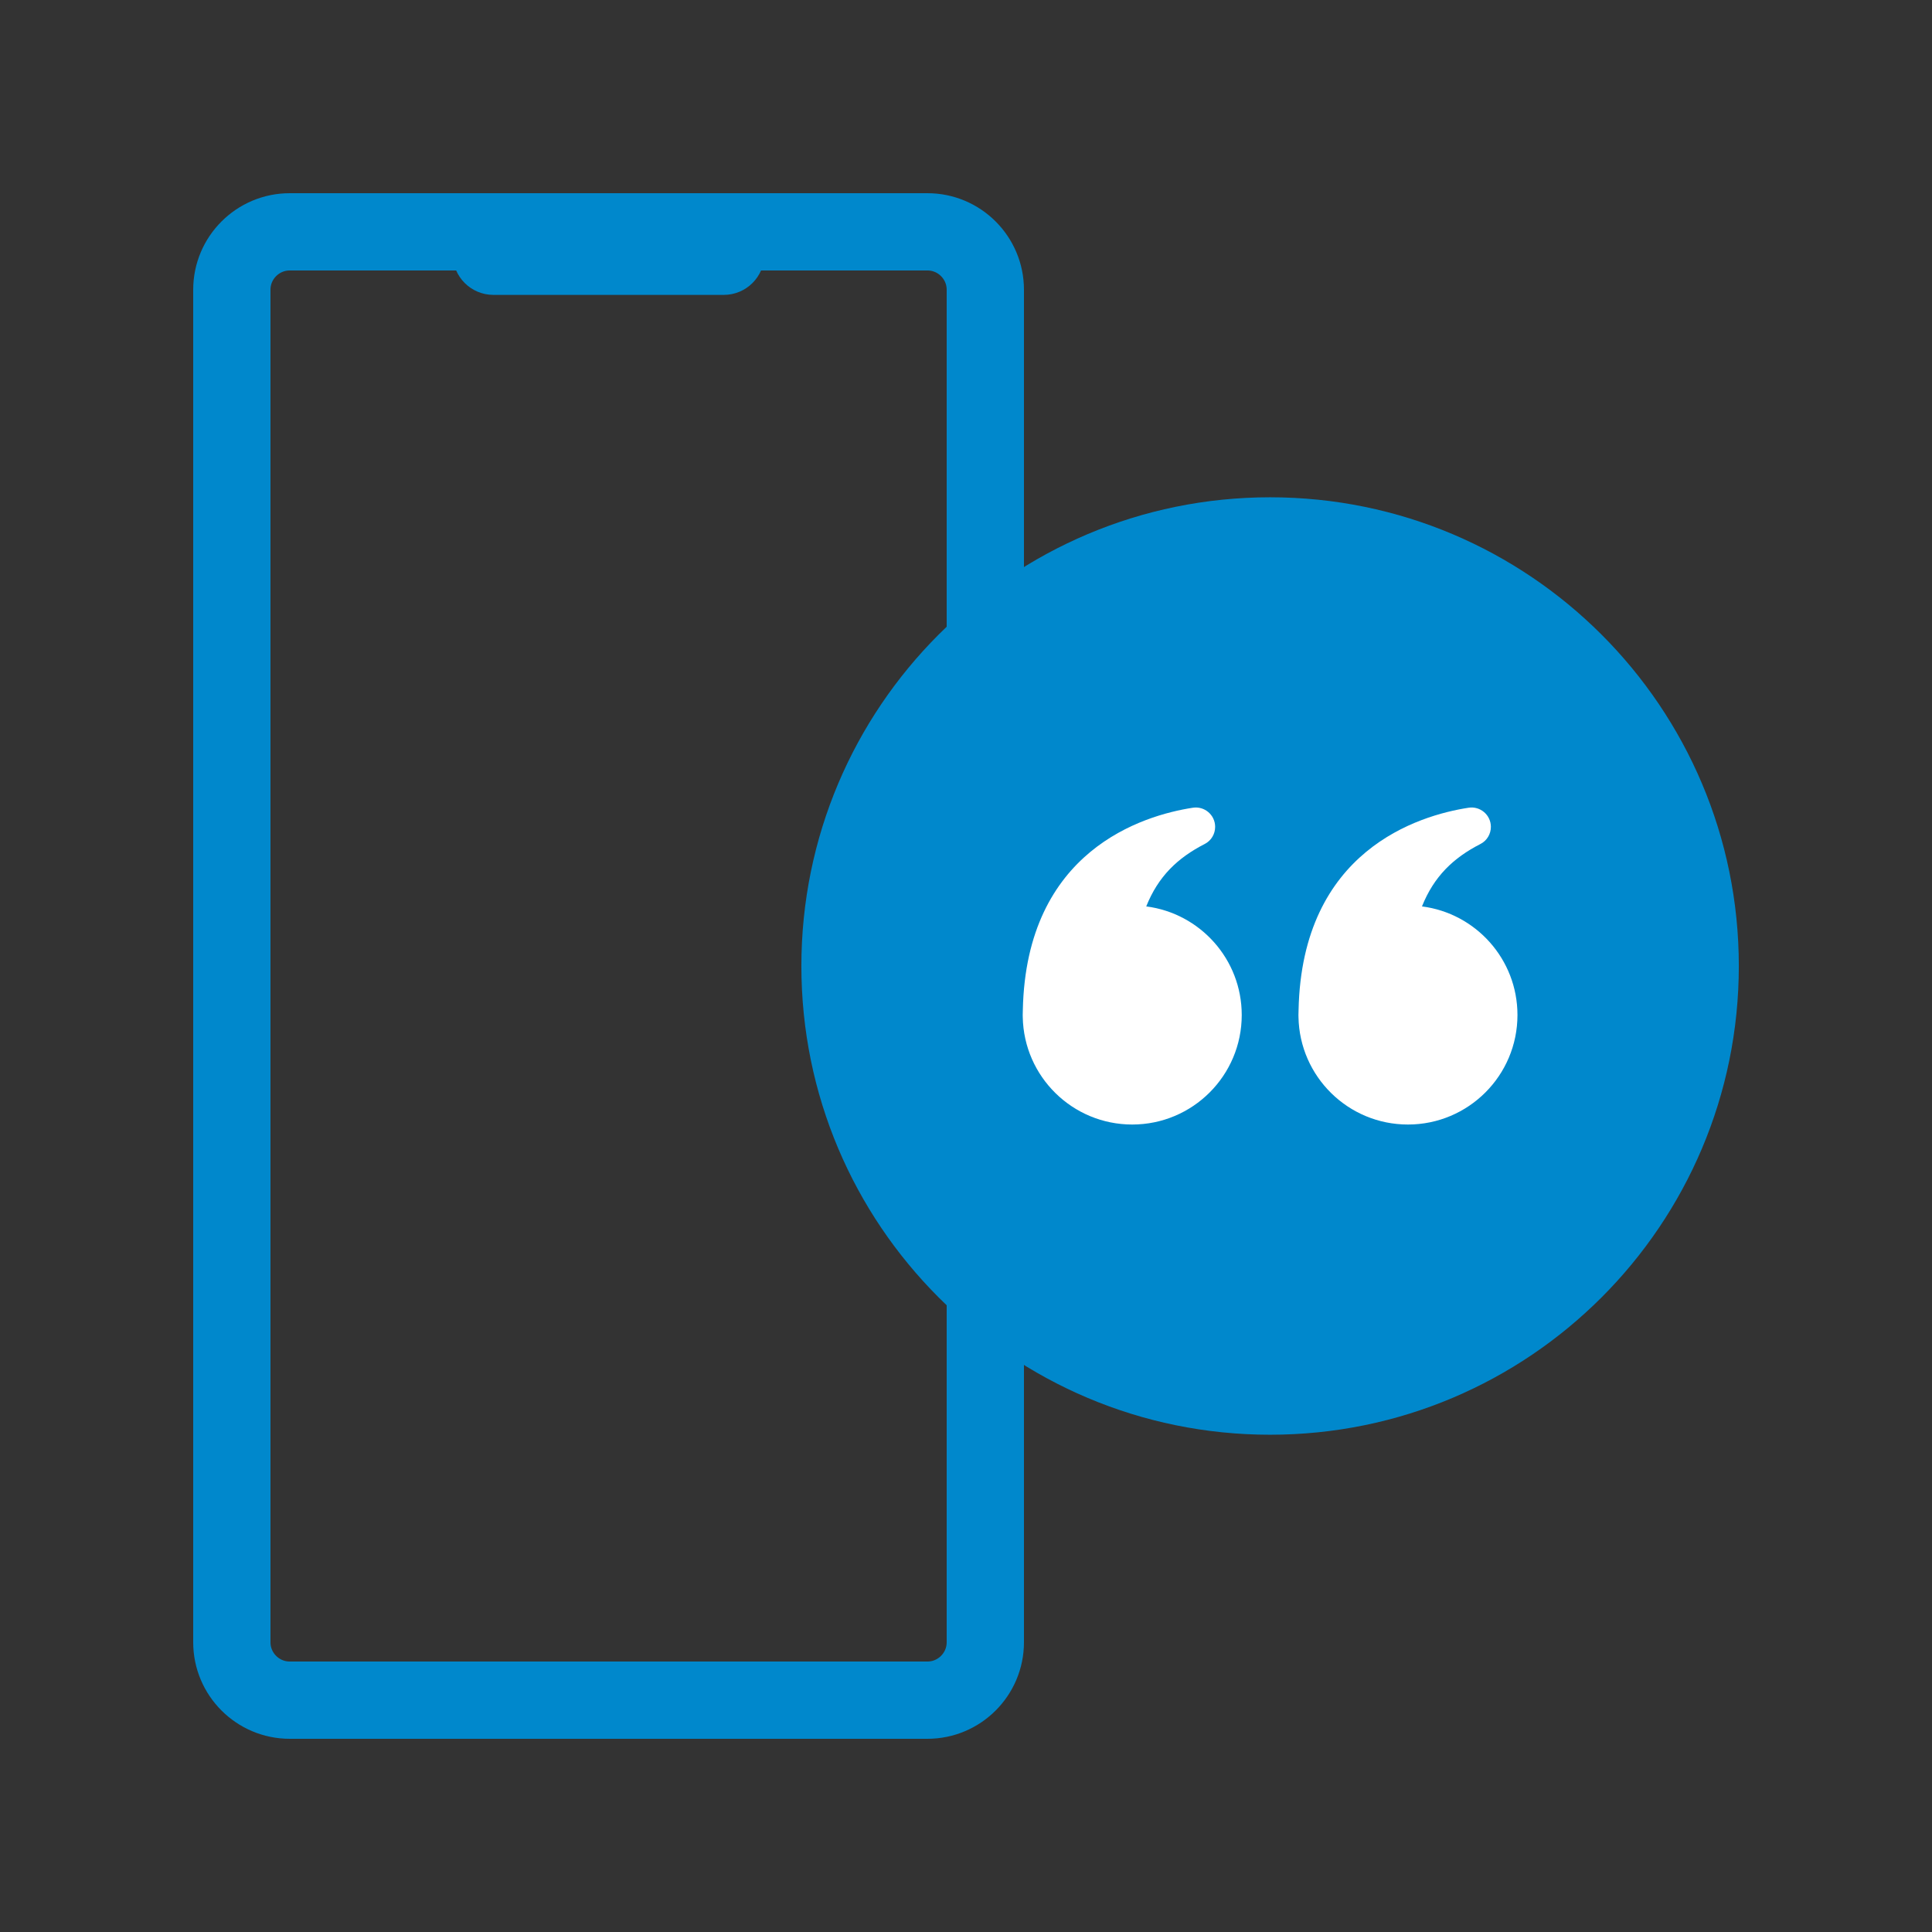
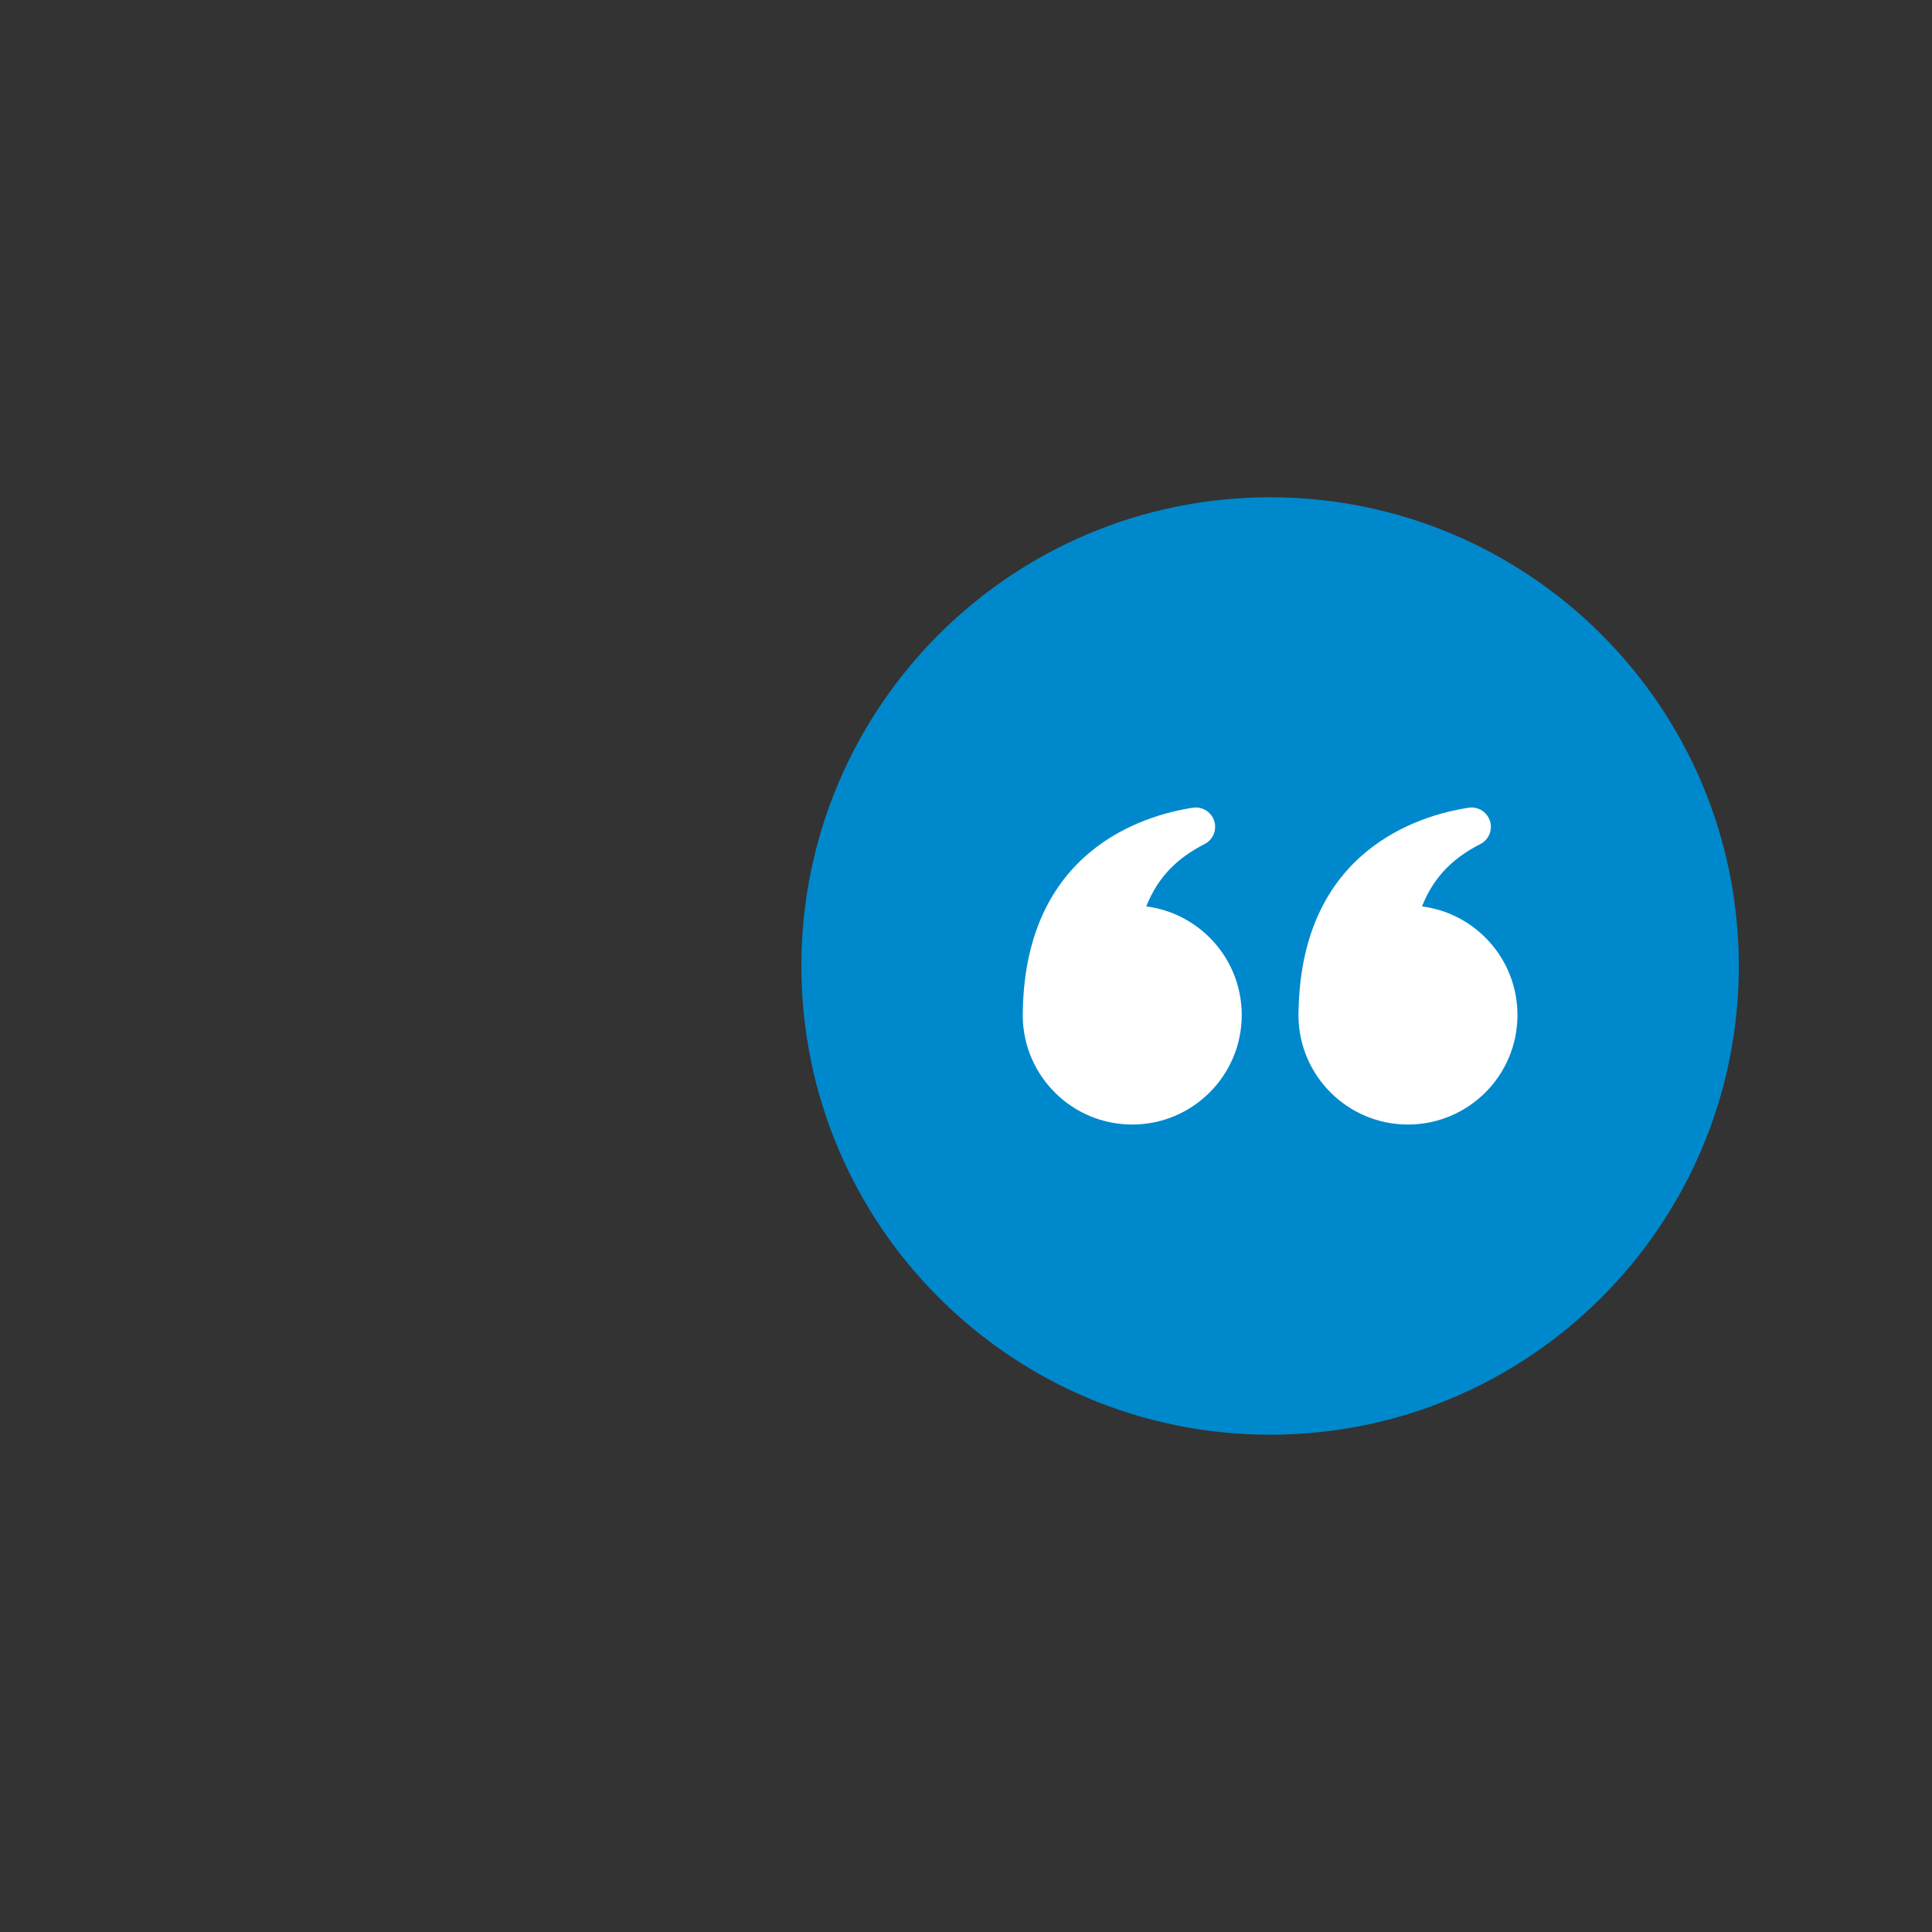
<svg xmlns="http://www.w3.org/2000/svg" width="500" zoomAndPan="magnify" viewBox="0 0 375 375" height="500" preserveAspectRatio="xMidYMid meet" version="1.0">
  <rect x="0" y="0" width="375" height="375" fill="#333333" stroke="none" />
  <defs>
    <clipPath id="d18d0128c4">
      <path d="M 38.25 38.25 L 198 38.25 L 198 336.75 L 38.25 336.75 Z M 38.25 38.25 " clip-rule="nonzero" />
    </clipPath>
    <clipPath id="fbbe91a5db">
-       <path d="M 37.5 56.25 L 37.5 318.75 C 37.5 329.105 45.895 337.5 56.25 337.5 L 180 337.5 C 190.355 337.5 198.75 329.105 198.75 318.75 L 198.75 56.25 C 198.75 45.895 190.355 37.5 180 37.5 L 56.25 37.5 C 45.895 37.5 37.5 45.895 37.5 56.25 Z M 37.5 56.25 " clip-rule="nonzero" />
-     </clipPath>
+       </clipPath>
    <clipPath id="0b8924b021">
-       <path d="M 57.148 38.398 L 179.102 38.398 C 189.457 38.398 197.852 46.793 197.852 57.148 L 197.852 317.852 C 197.852 328.207 189.457 336.602 179.102 336.602 L 57.148 336.602 C 46.793 336.602 38.398 328.207 38.398 317.852 L 38.398 57.148 C 38.398 46.793 46.793 38.398 57.148 38.398 Z M 57.148 38.398 " clip-rule="nonzero" />
-     </clipPath>
+       </clipPath>
    <clipPath id="3cf518864f">
      <path d="M 37.5 37.5 L 198.75 37.5 L 198.75 337.5 L 37.5 337.5 Z M 37.5 37.5 " clip-rule="nonzero" />
    </clipPath>
    <clipPath id="eba422b3b1">
      <path d="M 37.5 56.25 L 37.5 318.75 C 37.5 329.105 45.895 337.5 56.25 337.5 L 180 337.5 C 190.355 337.5 198.75 329.105 198.75 318.75 L 198.75 56.25 C 198.75 45.895 190.355 37.5 180 37.5 L 56.25 37.5 C 45.895 37.5 37.5 45.895 37.5 56.25 Z M 37.5 56.25 " clip-rule="nonzero" />
    </clipPath>
    <clipPath id="e4ffae1e66">
-       <path d="M 37.5 56.25 L 37.5 318.75 C 37.5 329.105 45.895 337.5 56.25 337.5 L 180 337.5 C 190.355 337.5 198.75 329.105 198.75 318.75 L 198.75 56.25 C 198.75 45.895 190.355 37.5 180 37.5 L 56.25 37.5 C 45.895 37.5 37.5 45.895 37.5 56.25 Z M 37.5 56.25 " clip-rule="nonzero" />
-     </clipPath>
+       </clipPath>
    <clipPath id="837a26dd71">
      <path d="M 155.547 96.523 L 337.504 96.523 L 337.504 278.48 L 155.547 278.48 Z M 155.547 96.523 " clip-rule="nonzero" />
    </clipPath>
  </defs>
  <g clip-path="url(#d18d0128c4)">
    <g clip-path="url(#fbbe91a5db)">
      <g clip-path="url(#0b8924b021)">
        <path fill="#0088cc" d="M 189.969 311.578 C 189.969 321.121 182.23 328.859 172.688 328.859 L 63.57 328.859 C 54.027 328.859 46.289 321.121 46.289 311.578 L 46.289 63.422 C 46.289 53.875 54.027 46.141 63.57 46.141 L 85.766 46.141 C 86.938 46.141 87.891 47.09 87.891 48.262 L 87.891 49.359 C 87.891 53.711 91.418 57.238 95.77 57.238 L 140.488 57.238 C 144.84 57.238 148.371 53.711 148.371 49.359 L 148.371 48.262 C 148.371 47.09 149.32 46.141 150.492 46.141 L 172.688 46.141 C 182.23 46.141 189.969 53.875 189.969 63.422 Z M 172.688 37.5 L 63.57 37.5 C 49.277 37.5 37.648 49.129 37.648 63.422 L 37.648 311.578 C 37.648 325.871 49.277 337.5 63.57 337.5 L 172.688 337.5 C 186.98 337.5 198.609 325.871 198.609 311.578 L 198.609 63.422 C 198.609 49.129 186.98 37.5 172.688 37.5 " fill-opacity="1" fill-rule="nonzero" />
      </g>
    </g>
  </g>
  <g clip-path="url(#3cf518864f)">
    <g clip-path="url(#eba422b3b1)">
      <g clip-path="url(#e4ffae1e66)">
        <path stroke-linecap="butt" transform="matrix(0.75, 0, 0, 0.75, 37.5, 37.5)" fill="none" stroke-linejoin="miter" d="M -0 25 L -0 375 C -0 388.807 11.193 400 25 400 L 190 400 C 203.807 400 215 388.807 215 375 L 215 25 C 215 11.193 203.807 0 190 0 L 25 0 C 11.193 0 -0 11.193 -0 25 Z M -0 25 " stroke="#0088cc" stroke-width="40" stroke-opacity="1" stroke-miterlimit="4" />
      </g>
    </g>
  </g>
  <g clip-path="url(#837a26dd71)">
    <path fill="#0088cc" d="M 337.504 187.5 C 337.504 237.746 296.77 278.48 246.523 278.48 C 196.277 278.48 155.547 237.746 155.547 187.5 C 155.547 137.258 196.277 96.523 246.523 96.523 C 296.77 96.523 337.504 137.258 337.504 187.5 " fill-opacity="1" fill-rule="nonzero" />
  </g>
  <path fill="#ffffff" d="M 276.004 175.934 C 278.336 170.109 282.07 166.523 287.375 163.805 C 288.617 163.168 289.383 161.875 289.379 160.48 C 289.371 158.176 287.32 156.43 285.047 156.781 C 275.355 158.27 252.695 165.074 252.051 196.055 C 252.035 196.371 252.027 196.691 252.027 197.012 C 252.027 197.137 252.031 197.258 252.035 197.379 C 252.035 197.391 252.035 197.402 252.035 197.414 C 252.25 208.969 261.68 218.27 273.281 218.27 C 285.023 218.27 294.539 208.754 294.539 197.012 C 294.539 186.195 286.457 177.27 276.004 175.934 " fill-opacity="1" fill-rule="nonzero" />
-   <path fill="#ffffff" d="M 222.484 175.934 C 224.816 170.109 228.551 166.523 233.855 163.805 C 235.098 163.168 235.863 161.875 235.859 160.48 C 235.852 158.176 233.801 156.43 231.523 156.781 C 221.836 158.27 199.176 165.074 198.531 196.055 C 198.516 196.371 198.508 196.691 198.508 197.012 C 198.508 197.137 198.516 197.258 198.516 197.379 C 198.516 197.391 198.516 197.402 198.516 197.414 C 198.73 208.969 208.156 218.27 219.762 218.27 C 231.504 218.27 241.02 208.754 241.02 197.012 C 241.02 186.195 232.938 177.27 222.484 175.934 " fill-opacity="1" fill-rule="nonzero" />
+   <path fill="#ffffff" d="M 222.484 175.934 C 224.816 170.109 228.551 166.523 233.855 163.805 C 235.098 163.168 235.863 161.875 235.859 160.48 C 235.852 158.176 233.801 156.43 231.523 156.781 C 221.836 158.27 199.176 165.074 198.531 196.055 C 198.508 197.137 198.516 197.258 198.516 197.379 C 198.516 197.391 198.516 197.402 198.516 197.414 C 198.73 208.969 208.156 218.27 219.762 218.27 C 231.504 218.27 241.02 208.754 241.02 197.012 C 241.02 186.195 232.938 177.27 222.484 175.934 " fill-opacity="1" fill-rule="nonzero" />
</svg>